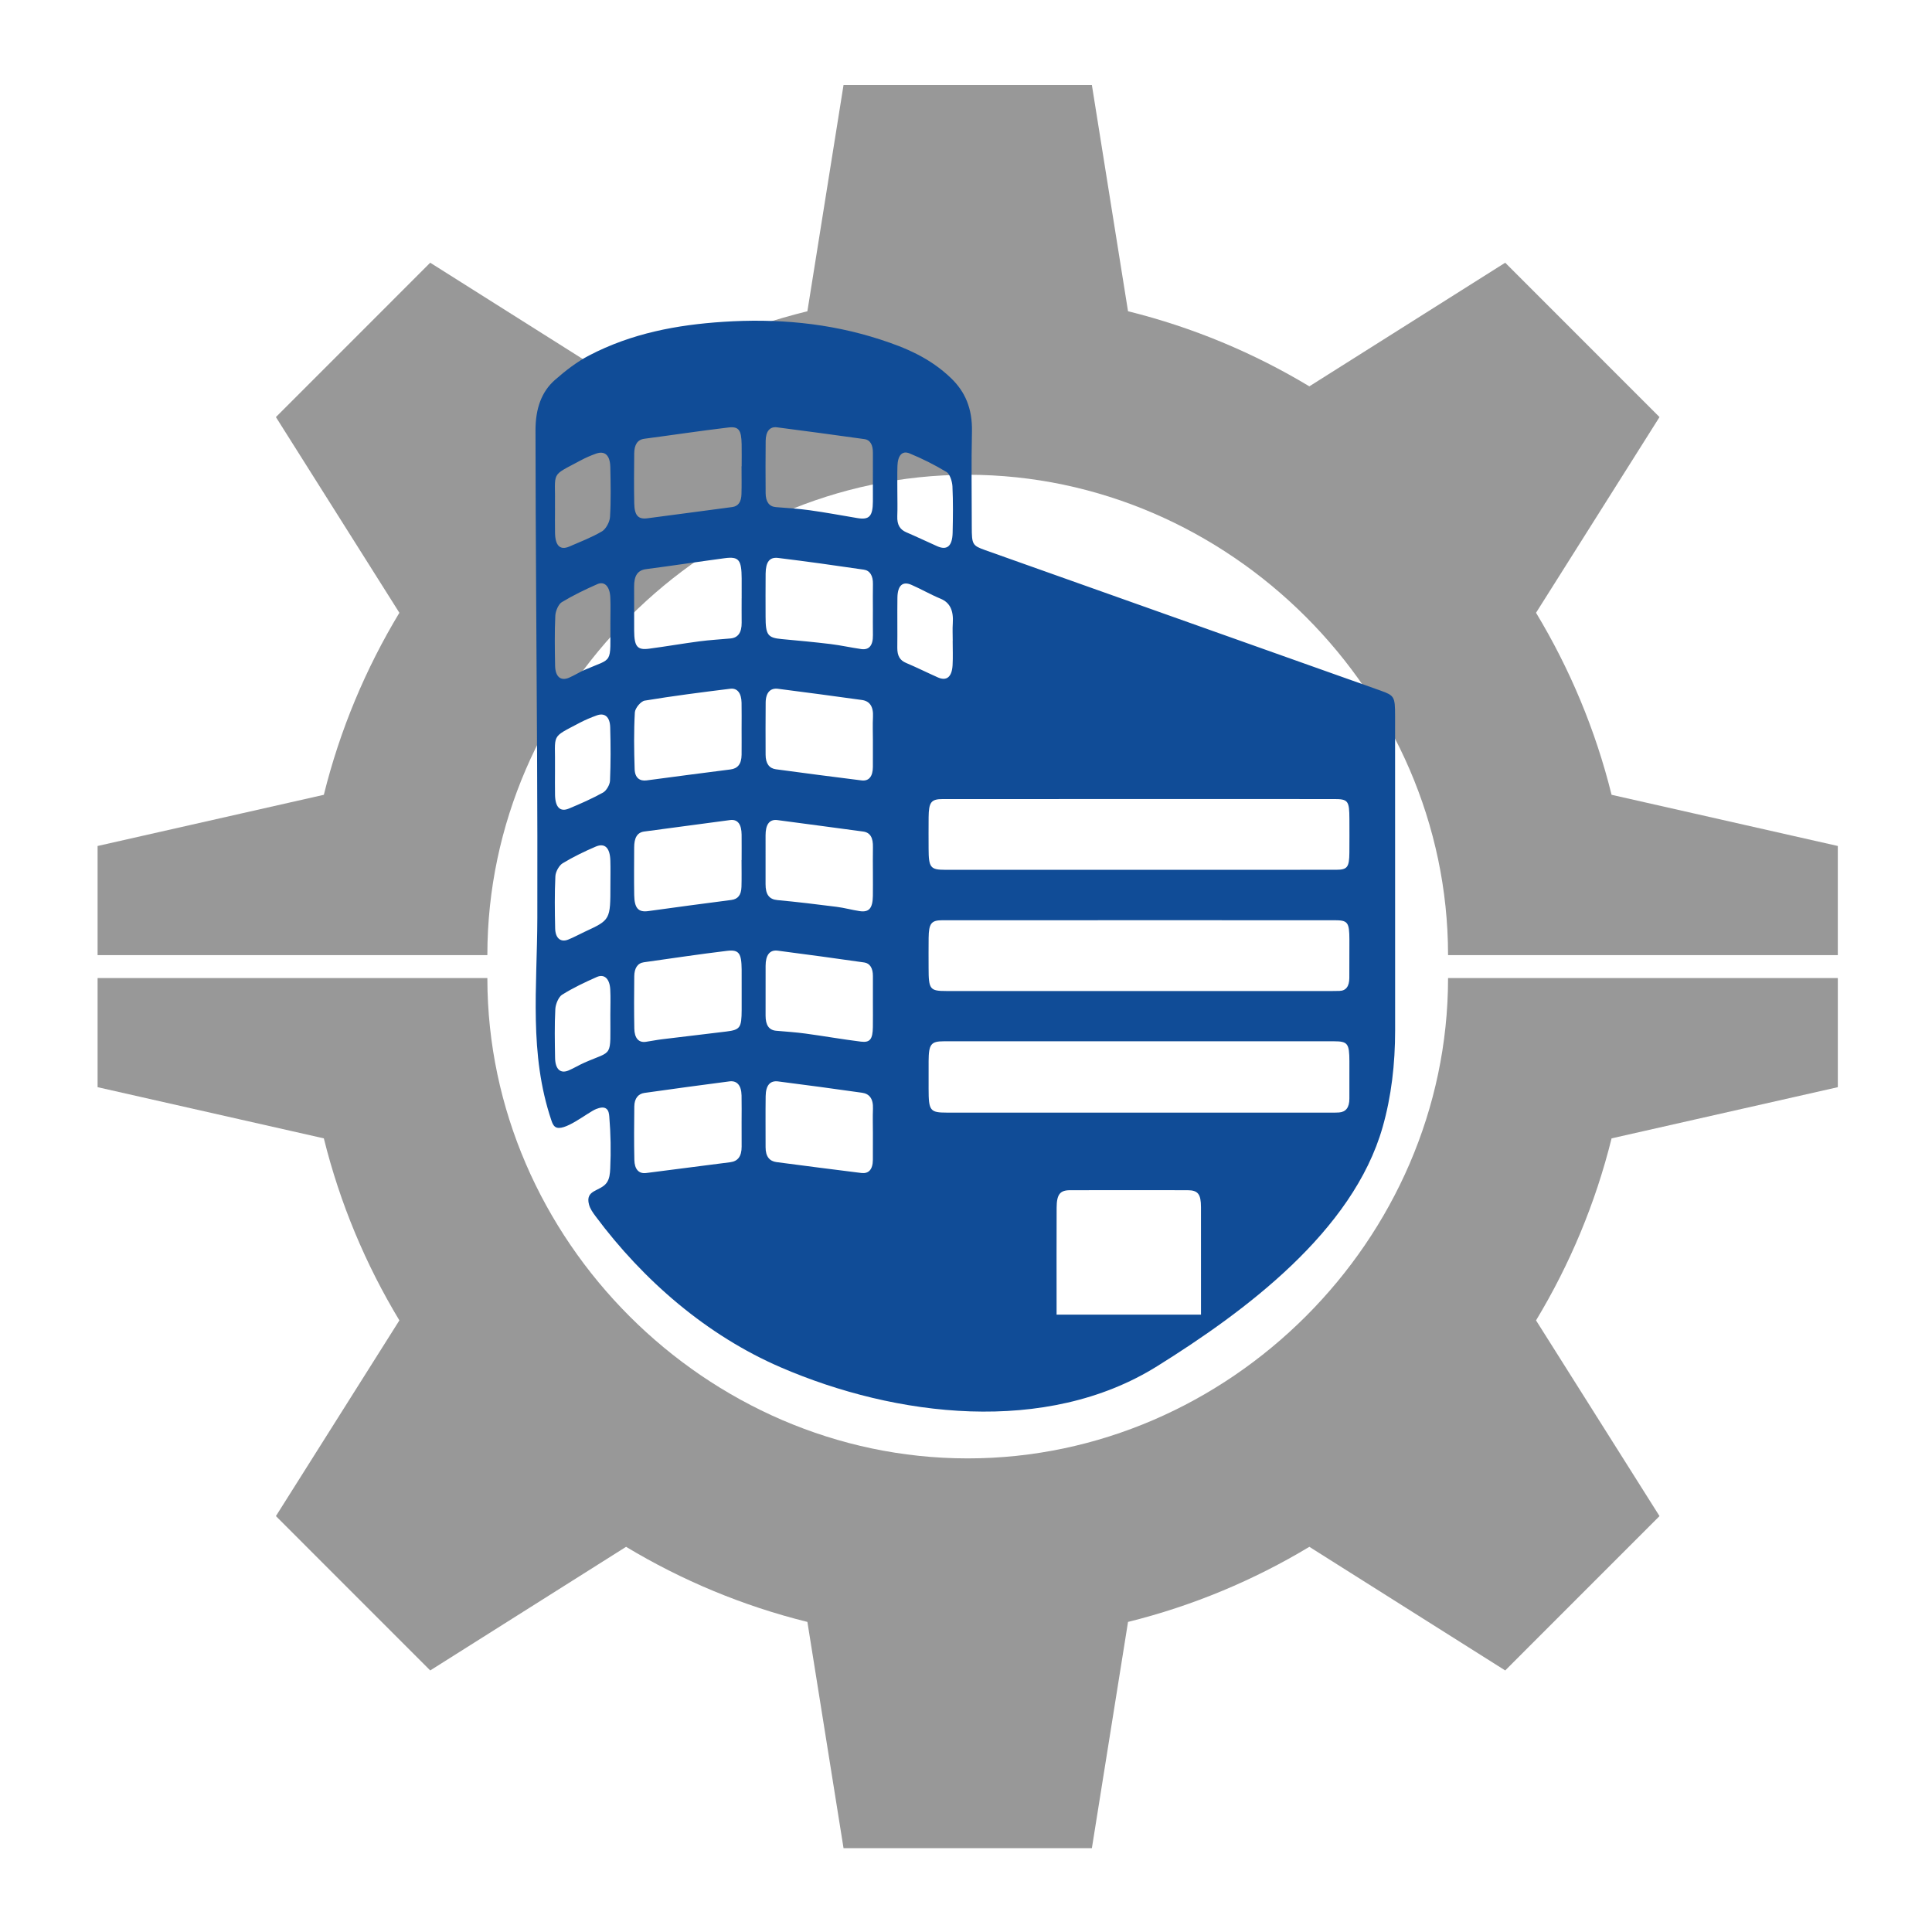
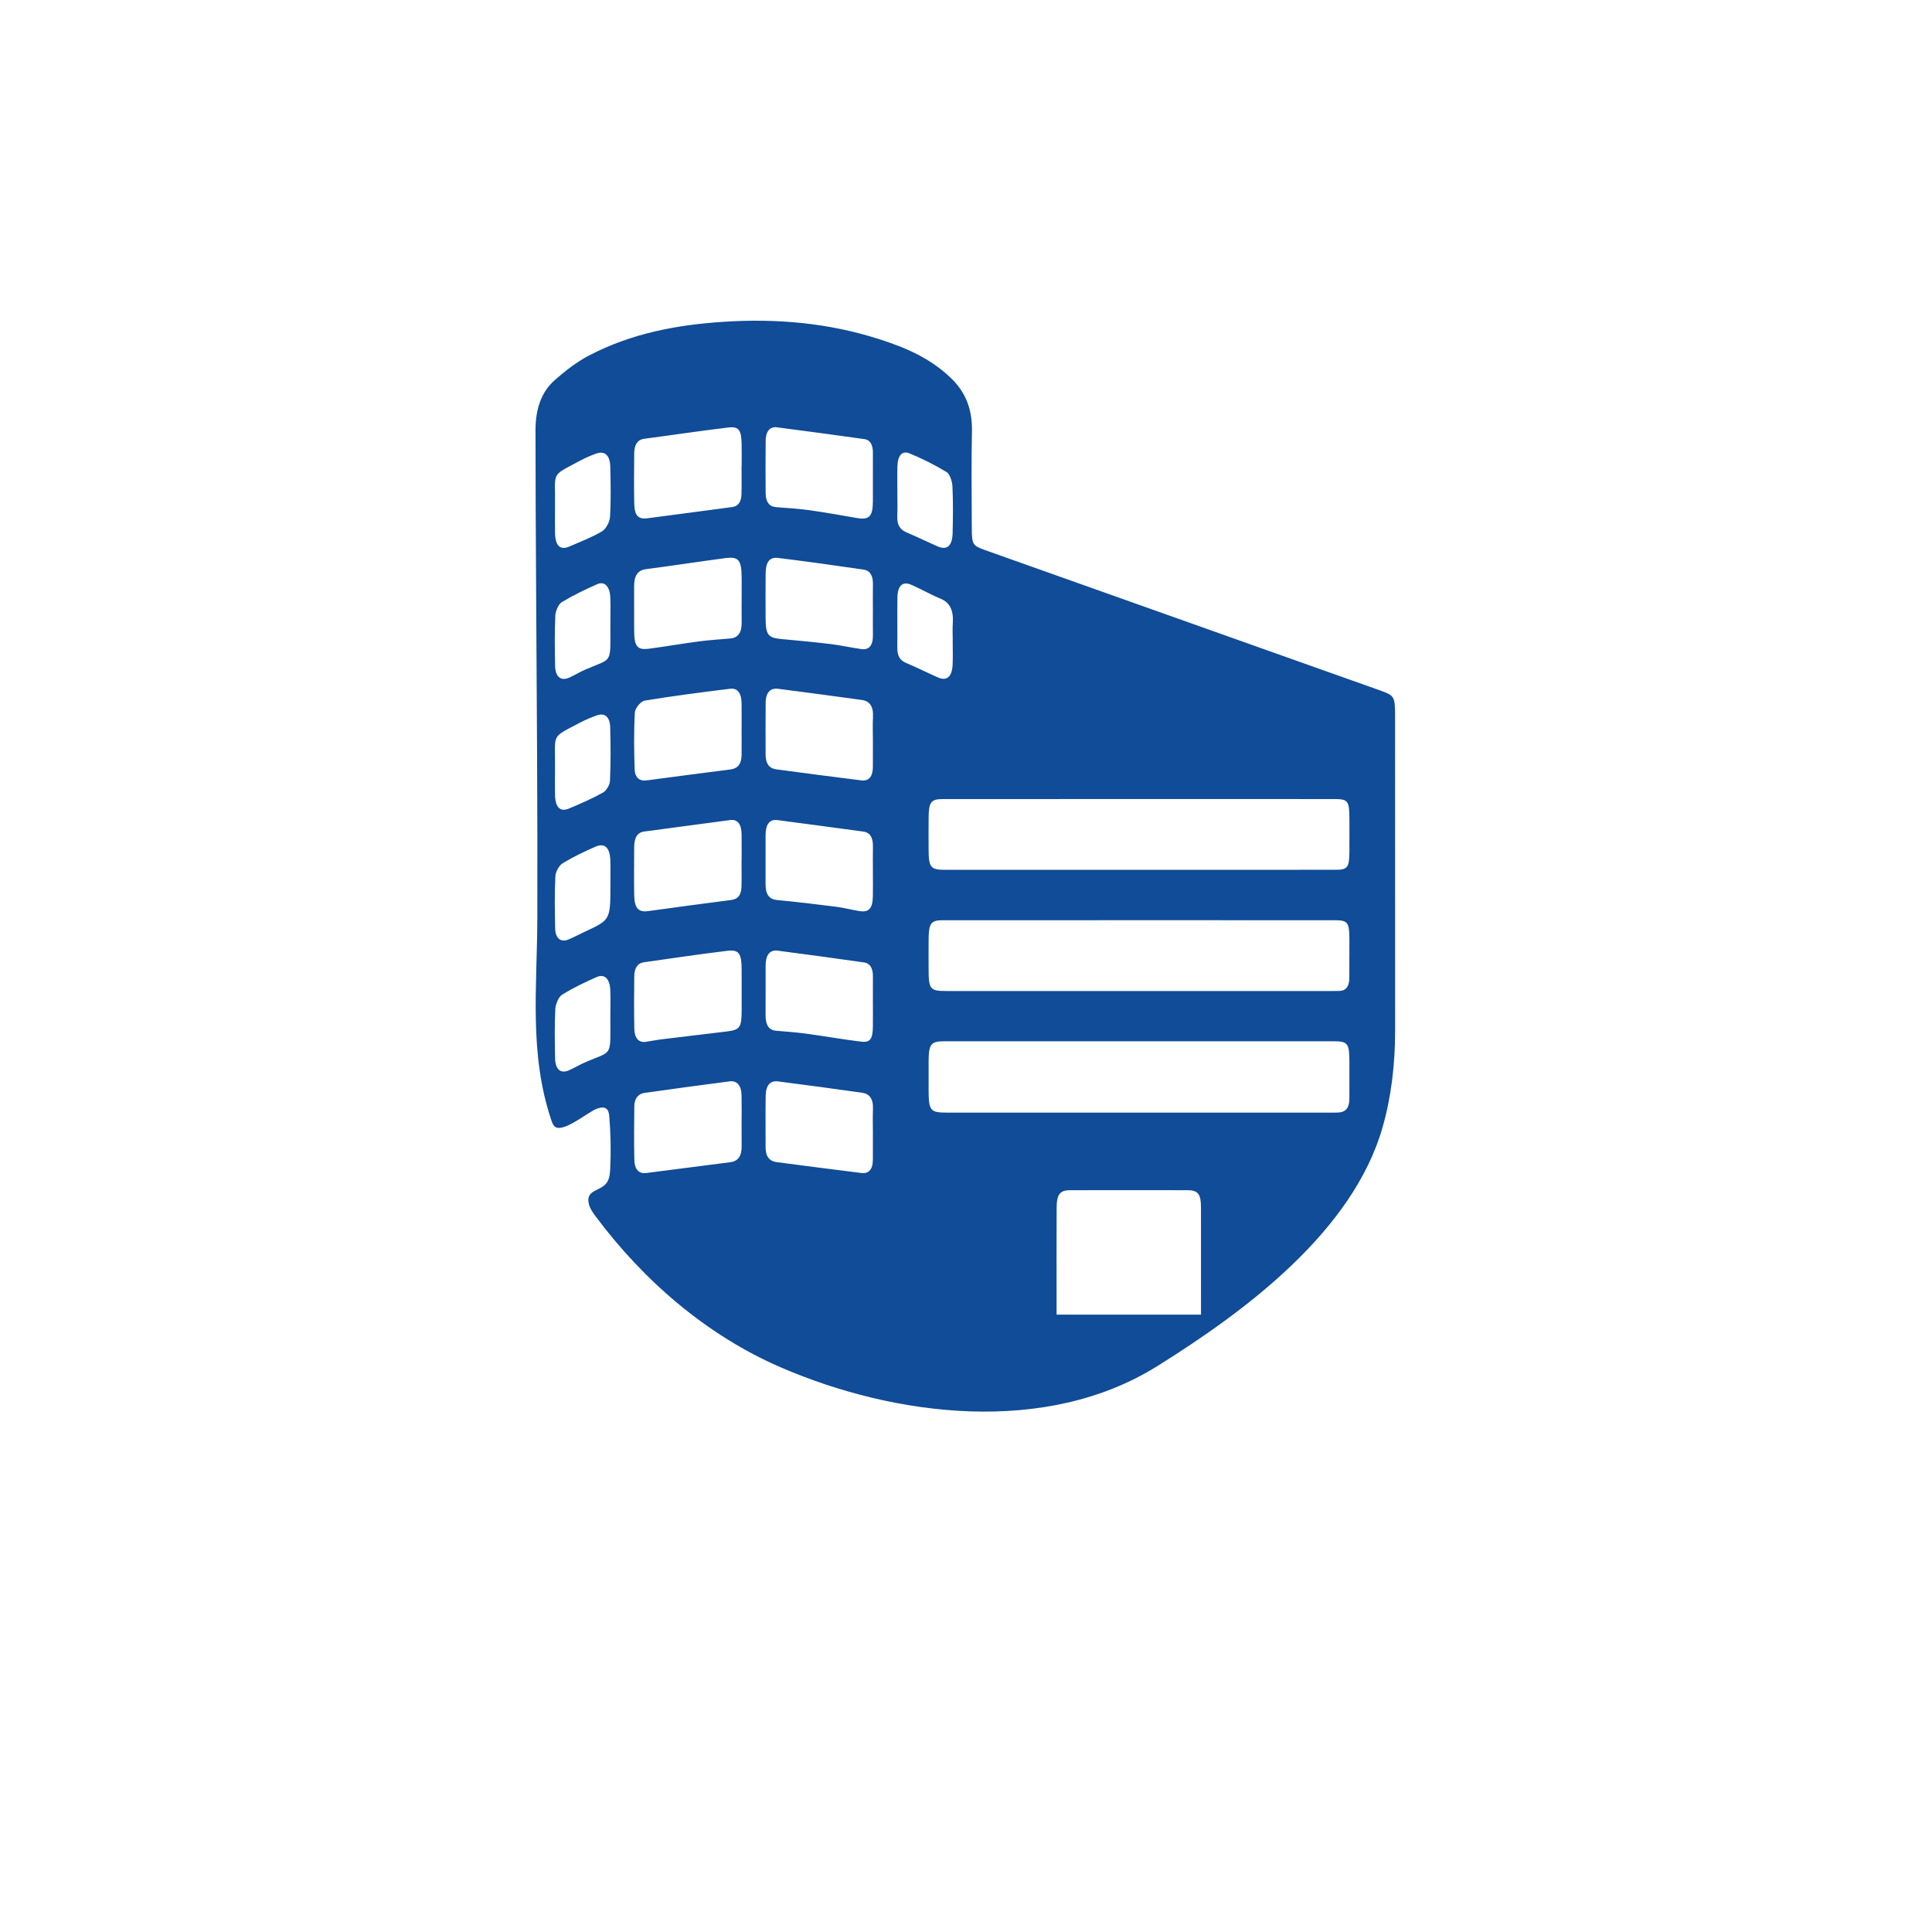
<svg xmlns="http://www.w3.org/2000/svg" version="1.1" id="Layer_1" x="0px" y="0px" viewBox="0 0 500 500" enable-background="new 0 0 500 500" xml:space="preserve">
  <style type="text/css">
		#gear{
			transform-origin: center center;
			-webkit-animation:spin 81s linear infinite;
			-moz-animation:spin 81s linear infinite;
			animation:spin 81s linear infinite;
			transform-box: fill-box;
		}
		
		@-moz-keyframes spin { 100% { -moz-transform: rotate(360deg); } }
		@-webkit-keyframes spin { 100% { -webkit-transform: rotate(360deg); } }
		@keyframes spin { from { -webkit-transform: rotate(0deg); transform:rotate(0deg); } to { -webkit-transform: rotate(359deg); transform:rotate(359deg); } }
		@-moz-keyframes spin-back { 100% { -moz-transform: rotate(360deg); } }
		@-webkit-keyframes spin-back { 100% { -webkit-transform: rotate(360deg); } }
		@keyframes spin-back { from { -webkit-transform: rotate(359deg); transform:rotate(359deg); } to { -webkit-transform: rotate(0deg); transform:rotate(0deg); } }
		
    </style>
-   <path id="gear" fill="#989898" d="M417.076,294.607c-4.164,16.814-10.833,32.667-19.551,47.107l31.954,50.649l-39.933,39.946  l-50.688-31.993c-14.401,8.666-30.176,15.283-46.926,19.435l-9.354,58.55h-64.272l-9.354-58.55  c-16.749-4.152-32.525-10.768-46.926-19.435l-50.688,31.993l-39.933-39.946l31.954-50.649c-8.718-14.44-15.386-30.294-19.551-47.107  l-58.55-13.246v-28.244h100.87v0.117c0.065,67.567,56.656,124.158,124.223,124.197h0.182  c67.567-0.039,124.158-56.63,124.223-124.197v-0.117h100.87v28.244L417.076,294.607z M25.258,218.94v28.244h100.87v-0.117  c0.065-67.567,56.656-124.158,124.223-124.197h0.182c67.567,0.039,124.158,56.63,124.223,124.197v0.117h100.87V218.94l-58.55-13.246  c-4.165-16.814-10.833-32.667-19.551-47.107l31.954-50.649l-39.933-39.946l-50.688,31.993  c-14.401-8.666-30.176-15.283-46.926-19.435L282.578,22h-64.272l-9.354,58.55c-16.749,4.152-32.525,10.768-46.926,19.435  l-50.688-31.993l-39.933,39.946l31.954,50.649c-8.718,14.44-15.387,30.294-19.551,47.107L25.258,218.94z" />
  <path id="commercial" fill="#104C97" d="M361.045,185.132c0-4.805-0.215-5.148-3.745-6.401  c-34.106-12.112-68.211-24.226-102.315-36.349c-3.329-1.183-3.486-1.477-3.489-6.012c-0.006-8.223-0.141-16.451,0.044-24.666  c0.136-6.018-1.806-10.356-5.374-13.801c-5.49-5.301-11.857-7.931-18.346-10.038c-13.376-4.342-26.993-5.484-40.725-4.574  c-11.86,0.786-23.55,2.927-34.652,8.709c-3.103,1.616-6.059,3.894-8.839,6.339c-3.452,3.035-5.023,7.388-5.017,13.06  c0.028,27.942,0.278,55.883,0.41,83.825c0.066,14.111,0.103,28.222,0.065,42.332c-0.048,17.991-2.191,35.124,3.639,52.404  c0.206,0.611,0.443,1.256,0.957,1.646c2.127,1.608,8.53-3.799,10.647-4.6c0.853-0.323,1.887-0.624,2.612-0.071  c0.59,0.45,0.707,1.278,0.768,2.018c0.373,4.477,0.454,8.978,0.244,13.466c-0.061,1.3-0.175,2.681-0.952,3.727  c-1.667,2.239-5.6,1.709-4.535,5.609c0.303,1.11,0.991,2.07,1.679,2.993c12.398,16.652,28.801,30.853,47.945,39.123  c29.709,12.833,68.651,17.633,97.365-0.272c22.74-14.18,50.714-34.885,58.398-61.914c2.253-7.925,3.232-16.289,3.231-25.032  C361.055,239.479,361.045,212.305,361.045,185.132z M143.714,159.336c0.058-1.237,0.847-2.993,1.665-3.488  c2.981-1.805,6.086-3.293,9.204-4.668c1.89-0.834,3.233,0.603,3.363,3.408c0.102,2.197,0.02,4.408,0.02,6.613  c-0.039,10.971,0.812,8.918-6.614,12.142c-1.38,0.599-2.697,1.448-4.078,2.043c-2.167,0.933-3.563-0.236-3.616-3.128  C143.58,167.95,143.512,163.629,143.714,159.336z M151.26,275.008c-1.379,0.607-2.704,1.426-4.087,2.016  c-2.137,0.911-3.472-0.292-3.521-3.259c-0.069-4.208-0.158-8.431,0.064-12.621c0.07-1.319,0.883-3.17,1.748-3.708  c2.894-1.803,5.935-3.24,8.98-4.585c1.965-0.868,3.335,0.447,3.489,3.191c0.123,2.193,0.025,4.407,0.025,6.612  C157.931,273.975,158.773,271.7,151.26,275.008z M143.731,226.759c0.058-1.188,1.001-2.81,1.86-3.331  c2.77-1.68,5.657-3.073,8.564-4.321c2.389-1.026,3.699,0.307,3.804,3.593c0.067,2.1,0.013,4.207,0.013,6.311  c0.003,9.052,0.002,9.048-6.64,12.127c-1.443,0.669-2.856,1.465-4.32,2.04c-1.918,0.753-3.285-0.377-3.339-2.903  C143.576,235.77,143.513,231.249,143.731,226.759z M157.87,202.044c-0.047,1.089-0.976,2.61-1.785,3.058  c-2.884,1.598-5.868,2.913-8.858,4.155c-2.278,0.947-3.52-0.343-3.586-3.514c-0.043-2.102-0.008-4.207-0.008-6.311  c-0.002-0.2-0.005-0.401-0.002-0.601c0.14-9.173-1.305-7.698,6.436-11.792c1.417-0.75,2.887-1.352,4.362-1.888  c2.059-0.749,3.414,0.336,3.491,3.077C158.05,192.83,158.069,197.451,157.87,202.044z M157.871,133.797  c-0.082,1.338-1.113,3.152-2.068,3.714c-2.711,1.596-5.6,2.688-8.433,3.922c-2.388,1.041-3.666-0.164-3.729-3.499  c-0.04-2.103-0.007-4.208-0.007-6.313c-0.002-0.1-0.003-0.201-0.002-0.301c0.166-9.666-1.412-7.83,6.678-12.186  c1.272-0.685,2.592-1.248,3.92-1.726c2.292-0.825,3.65,0.383,3.717,3.472C158.04,125.187,158.134,129.516,157.871,133.797z   M191.924,195.342c-0.026,2.437-1.06,3.559-2.869,3.789c-7.239,0.918-14.475,1.871-21.711,2.836c-1.732,0.231-3.028-0.616-3.1-2.916  c-0.153-4.889-0.223-9.806,0.053-14.676c0.064-1.134,1.571-2.893,2.541-3.054c7.366-1.22,14.76-2.162,22.154-3.076  c1.844-0.228,2.875,1.165,2.923,3.596c0.045,2.299,0.01,4.6,0.01,6.9C191.929,190.942,191.947,193.142,191.924,195.342z   M164.123,219.292c0.009-2.274,0.656-3.841,2.612-4.096c7.405-0.966,14.805-1.996,22.21-2.965c2.072-0.271,2.956,1.224,2.983,3.759  c0.023,2.205,0.005,4.411,0.005,6.616c-0.008,0-0.016,0-0.024,0c0,2.305,0.053,4.613-0.015,6.915  c-0.062,2.115-0.931,3.176-2.618,3.388c-7.182,0.905-14.357,1.912-21.534,2.884c-2.539,0.344-3.555-0.752-3.609-4.172  C164.066,227.513,164.106,223.402,164.123,219.292z M191.935,296.728c0.015,2.59-1.031,3.812-2.942,4.053  c-7.258,0.917-14.515,1.858-21.771,2.797c-1.924,0.249-2.999-1.007-3.052-3.383c-0.103-4.608-0.063-9.224-0.013-13.835  c0.023-2.155,1.076-3.295,2.626-3.514c7.328-1.035,14.658-2.037,21.992-2.987c1.959-0.254,3.081,1.028,3.14,3.633  c0.052,2.304,0.011,4.612,0.011,6.918C191.933,292.517,191.923,294.622,191.935,296.728z M191.941,261.424  c-0.021,4.531-0.398,5.091-3.933,5.53c-5.578,0.693-11.16,1.329-16.739,2.014c-1.375,0.169-2.741,0.452-4.114,0.652  c-1.945,0.283-2.95-1.037-2.995-3.42c-0.085-4.508-0.063-9.021-0.015-13.531c0.022-2.055,0.823-3.402,2.485-3.634  c7.174-1.004,14.342-2.095,21.526-2.956c3.107-0.372,3.739,0.63,3.782,4.819c0.018,1.804,0.003,3.609,0.003,5.413  C191.943,258.015,191.949,259.72,191.941,261.424z M191.935,154.826c0,2.105-0.018,4.21,0.005,6.315  c0.028,2.568-0.944,3.91-2.883,4.091c-2.683,0.251-5.373,0.394-8.048,0.746c-4.35,0.572-8.685,1.334-13.035,1.906  c-3.062,0.403-3.825-0.569-3.854-4.648c-0.027-3.809,0.016-7.619-0.011-11.427c-0.02-2.76,0.878-4.229,3.087-4.515  c6.797-0.879,13.581-1.934,20.377-2.834c3.645-0.483,4.347,0.433,4.368,5.253c0.008,1.704,0.001,3.408,0.001,5.112H191.935z   M191.94,120.673c-0.01,0-0.02,0-0.031,0c0,2.406,0.052,4.814-0.016,7.216c-0.055,1.935-0.78,3.128-2.393,3.336  c-7.334,0.946-14.66,1.983-21.995,2.913c-2.364,0.3-3.301-0.763-3.363-3.86c-0.086-4.308-0.052-8.621-0.007-12.931  c0.023-2.172,0.786-3.554,2.603-3.793c7.253-0.955,14.495-2.054,21.754-2.917c2.726-0.324,3.371,0.677,3.442,4.322  C191.971,116.863,191.94,118.768,191.94,120.673z M198.153,114.103c0.027-2.426,1.045-3.756,2.937-3.512  c7.543,0.974,15.084,1.994,22.62,3.05c1.553,0.218,2.21,1.563,2.196,3.549c-0.017,2.3-0.004,4.601-0.004,6.902  c0.004,1.901,0.017,3.801,0.001,5.702c-0.03,3.847-0.953,4.804-4.053,4.279c-4.101-0.695-8.198-1.451-12.309-2.026  c-2.895-0.405-5.811-0.581-8.72-0.805c-1.787-0.138-2.658-1.395-2.675-3.634C198.113,123.106,198.103,118.603,198.153,114.103z   M198.144,148.454c0.036-3,0.989-4.335,3.25-4.057c7.396,0.908,14.784,1.943,22.167,3.028c1.563,0.23,2.402,1.558,2.353,3.744  c-0.05,2.199-0.011,4.401-0.011,6.602c0,2.201-0.026,4.402,0.007,6.602c0.041,2.716-1.023,3.886-3.009,3.606  c-2.664-0.376-5.311-0.979-7.978-1.303c-4.195-0.509-8.399-0.892-12.602-1.282c-3.645-0.338-4.185-1.058-4.188-5.836  C198.131,155.856,198.1,152.155,198.144,148.454z M225.905,293.26c-0.004,2.302,0.01,4.604-0.008,6.905  c-0.019,2.555-1.13,3.632-2.97,3.404c-7.322-0.904-14.64-1.857-21.957-2.815c-1.76-0.23-2.839-1.376-2.835-3.86  c0.007-4.403-0.044-8.808,0.018-13.21c0.039-2.768,1.107-4.08,3.225-3.813c7.245,0.911,14.484,1.916,21.722,2.93  c1.851,0.259,2.93,1.489,2.822,4.155C225.837,289.052,225.905,291.158,225.905,293.26z M225.898,265.829  c-0.053,3.097-0.721,4.042-3.09,3.747c-4.801-0.596-9.584-1.442-14.382-2.094c-2.515-0.342-5.045-0.503-7.569-0.725  c-1.882-0.165-2.729-1.512-2.724-3.911c0.009-4.301-0.006-8.603,0.006-12.904c0.007-2.697,1.009-4.187,3.134-3.91  c7.469,0.972,14.935,1.978,22.395,3.055c1.489,0.215,2.257,1.515,2.24,3.537c-0.019,2.3-0.004,4.601-0.004,6.902  C225.905,261.628,225.934,263.729,225.898,265.829z M225.905,225.854c0,2.001,0.025,4.002-0.006,6.002  c-0.05,3.216-0.989,4.312-3.462,3.934c-1.977-0.302-3.933-0.852-5.913-1.103c-5.111-0.65-10.225-1.273-15.346-1.746  c-2.107-0.194-3.059-1.441-3.049-4.131c0.016-4.201,0.013-8.403,0.001-12.604c-0.008-2.692,0.897-4.248,3.061-3.969  c7.39,0.953,14.774,1.989,22.163,2.959c1.93,0.253,2.616,1.684,2.561,4.056C225.865,221.451,225.905,223.654,225.905,225.854z   M225.926,185.563c-0.107,1.992-0.021,4.002-0.021,6.003c-0.004,2.302,0.003,4.604-0.005,6.906c-0.009,2.524-1.072,3.728-2.919,3.5  c-7.399-0.91-14.793-1.895-22.186-2.887c-1.686-0.226-2.653-1.453-2.656-3.752c-0.007-4.504-0.037-9.009,0.014-13.512  c0.03-2.647,1.266-3.809,3.178-3.567c7.245,0.918,14.486,1.902,21.725,2.901C225.035,181.43,226.076,182.787,225.926,185.563z   M232.236,127.256c0.005-2.204-0.043-4.411,0.018-6.612c0.075-2.716,1.193-4.105,3.115-3.315c3.278,1.347,6.512,2.96,9.627,4.846  c0.788,0.477,1.432,2.379,1.495,3.679c0.192,3.992,0.137,8.013,0.049,12.017c-0.076,3.465-1.451,4.618-3.959,3.503  c-2.682-1.193-5.343-2.468-8.035-3.621c-1.594-0.683-2.42-1.901-2.327-4.185C232.303,131.469,232.236,129.36,232.236,127.256z   M232.222,167.622c0.05-4.308-0.028-8.618,0.03-12.925c0.043-3.149,1.324-4.345,3.627-3.34c2.54,1.109,5,2.535,7.551,3.591  c2.484,1.028,3.37,3.134,3.152,6.366c-0.101,1.491-0.017,3.004-0.017,4.507h-0.014c0,2.104,0.094,4.217-0.022,6.31  c-0.172,3.081-1.547,4.19-3.816,3.18c-2.755-1.226-5.477-2.586-8.245-3.756C232.933,170.907,232.198,169.757,232.222,167.622z   M310.817,340.221h-37.374c0-1.195,0-2.265,0-3.335c0-8.111-0.024-16.222,0.013-24.333c0.016-3.43,0.865-4.521,3.454-4.527  c10.139-0.024,20.279-0.022,30.418-0.002c2.697,0.005,3.477,0.992,3.484,4.379C310.828,321.604,310.817,330.805,310.817,340.221z   M349.218,284.301c0.009,2.361-0.941,3.48-2.674,3.606c-0.69,0.05-1.383,0.037-2.075,0.037c-33.136,0.002-66.271,0.002-99.407,0  c-4.372,0-4.736-0.477-4.74-6.154c-0.002-2.405-0.013-4.811,0.003-7.216c0.029-4.309,0.622-5.088,3.893-5.089  c16.914-0.005,33.828-0.002,50.741-0.002c16.76,0,33.52-0.002,50.28,0.001c3.54,0.001,3.974,0.566,3.985,5.195  C349.231,277.886,349.205,281.094,349.218,284.301z M240.33,242.723c0.051-3.749,0.686-4.564,3.562-4.566  c16.99-0.009,33.979-0.005,50.968-0.005c16.836,0,33.671-0.003,50.507,0.002c3.443,0.001,3.843,0.521,3.856,5.015  c0.009,3.307,0,6.614-0.019,9.921c-0.012,2.194-0.877,3.321-2.564,3.359c-0.615,0.014-1.23,0.025-1.845,0.025  c-33.287,0.001-66.574,0.002-99.861,0c-4.279,0-4.608-0.426-4.613-5.935C240.319,247.934,240.294,245.328,240.33,242.723z   M349.219,220.666c-0.036,3.761-0.524,4.424-3.374,4.431c-9.379,0.022-18.758,0.009-28.137,0.009  c-24.37,0-48.739,0.001-73.109-0.001c-3.803,0-4.263-0.588-4.277-5.456c-0.008-2.706-0.023-5.412,0.005-8.118  c0.041-3.94,0.646-4.733,3.67-4.735c16.99-0.011,33.979-0.005,50.969-0.005c16.759,0,33.518-0.004,50.277,0.002  c3.641,0.001,3.968,0.434,3.982,5.155C349.233,214.853,349.247,217.76,349.219,220.666z" />
</svg>